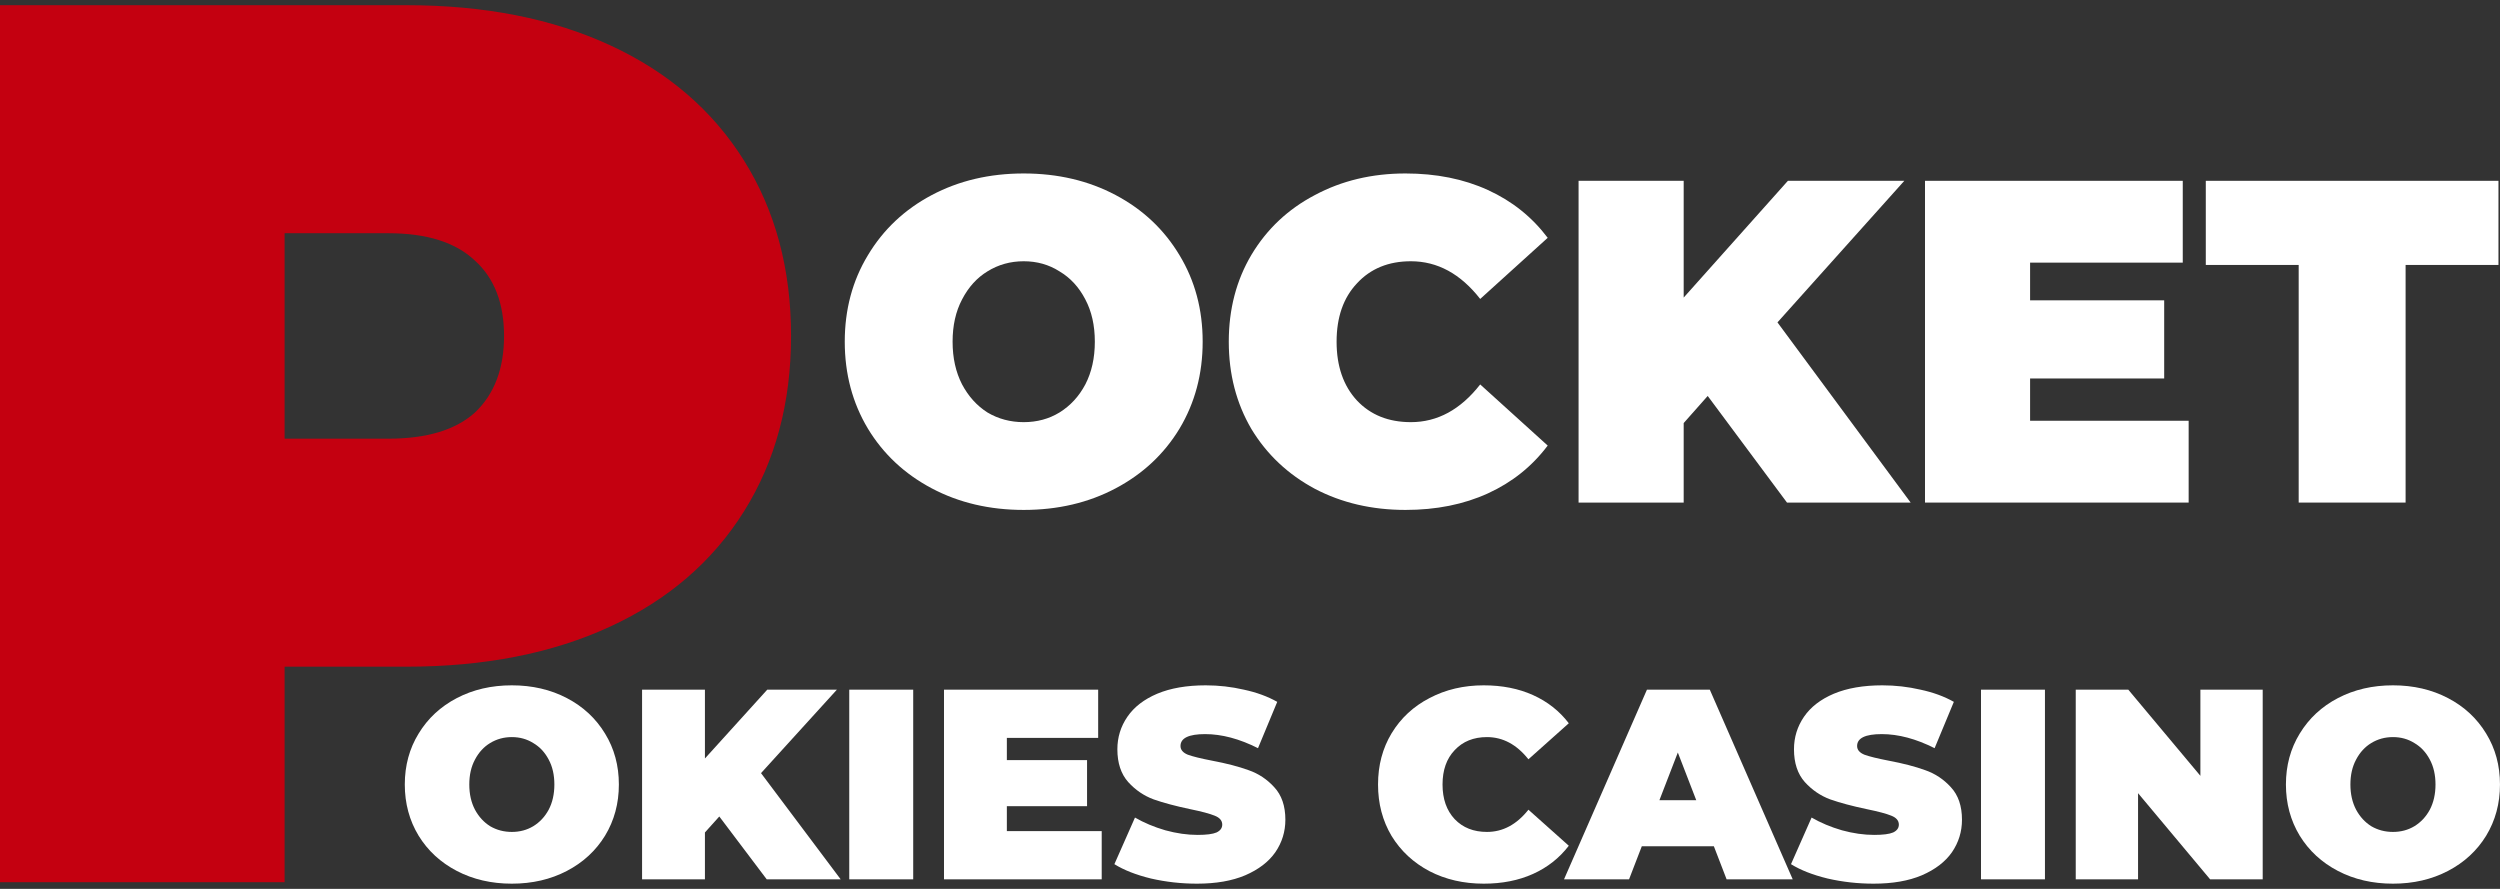
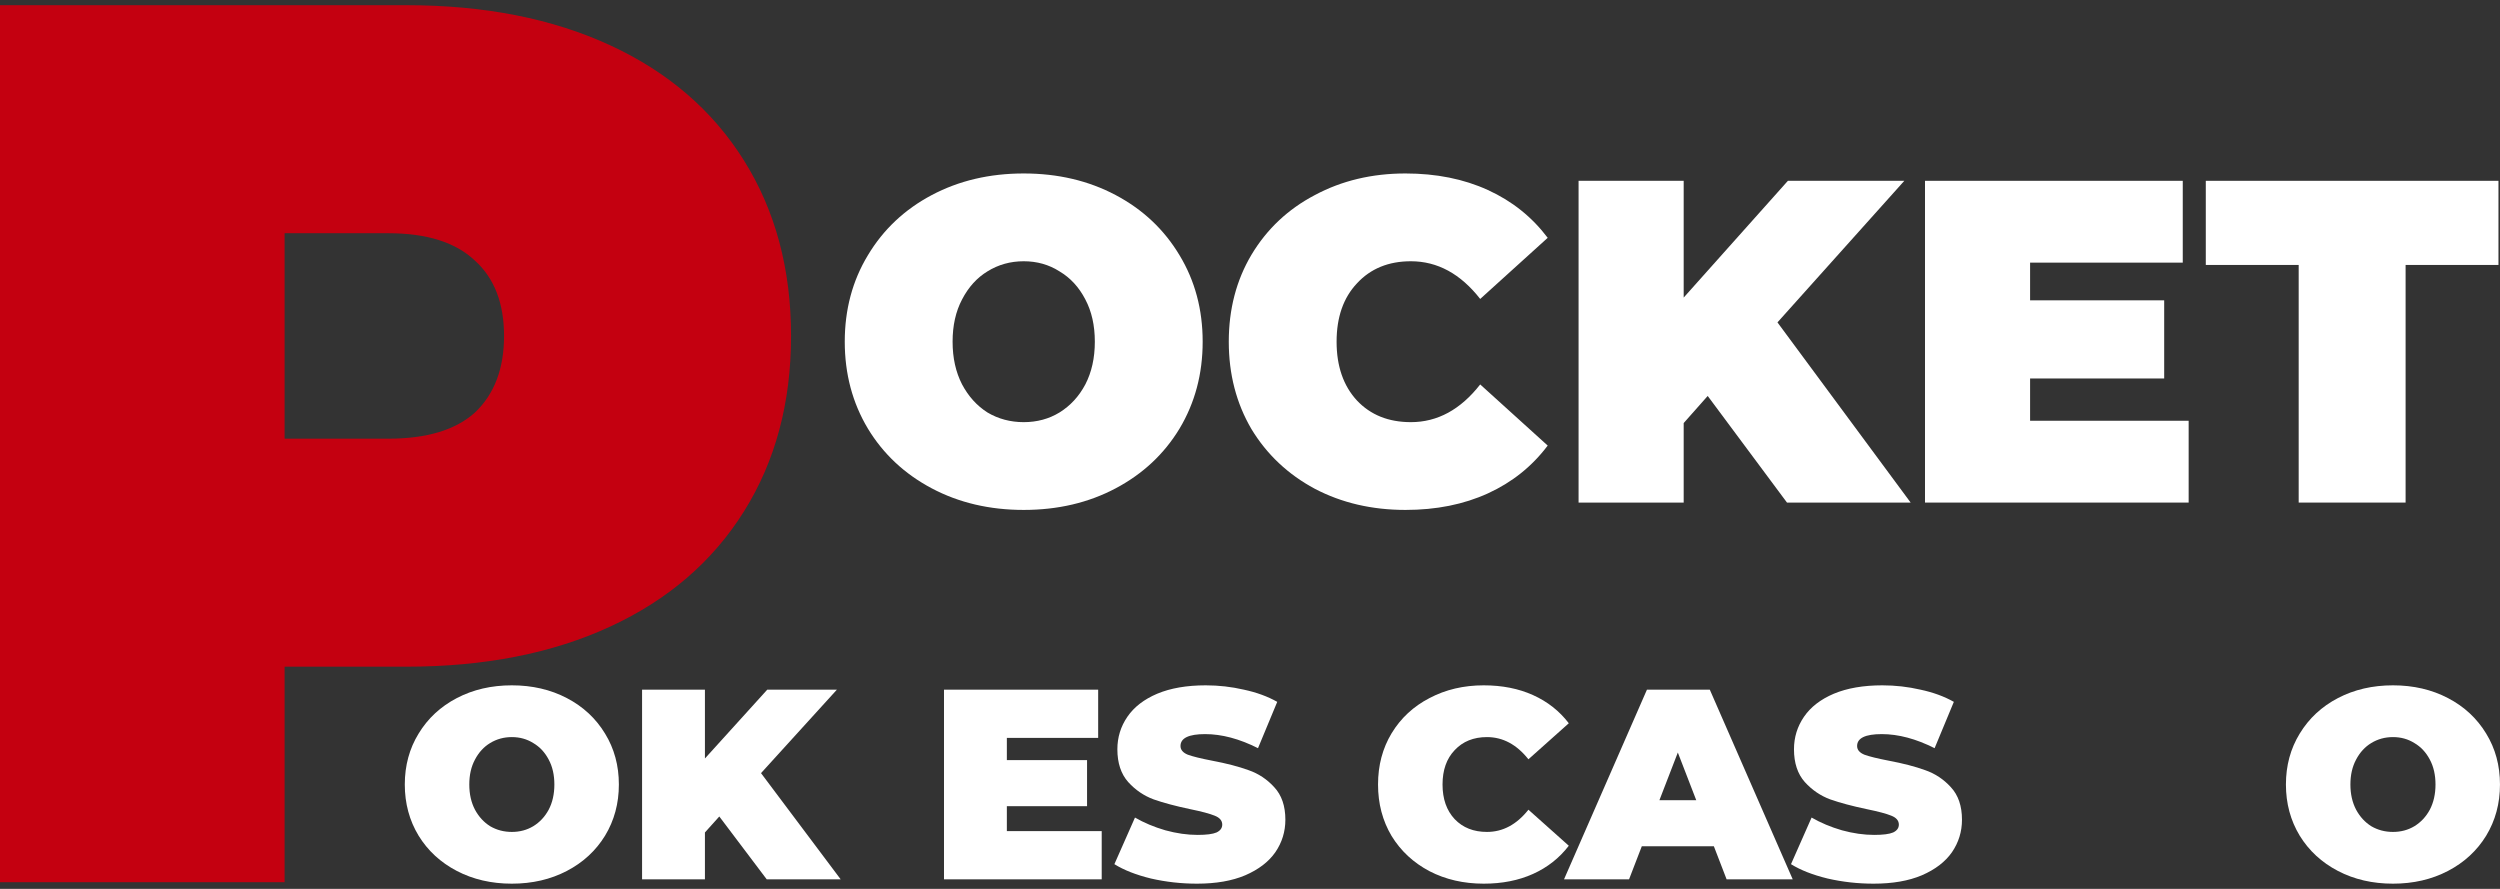
<svg xmlns="http://www.w3.org/2000/svg" width="135" height="48" viewBox="0 0 135 48" fill="none">
  <rect x="0" y="0" width="135" height="48" fill="#333333" stroke="none" />
  <path d="M55.28 27.536C53.437 27.536 51.782 27.148 50.314 26.37C48.846 25.592 47.697 24.517 46.865 23.143C46.033 21.753 45.617 20.189 45.617 18.452C45.617 16.714 46.033 15.159 46.865 13.785C47.697 12.395 48.846 11.312 50.314 10.534C51.782 9.756 53.437 9.367 55.28 9.367C57.123 9.367 58.779 9.756 60.246 10.534C61.714 11.312 62.864 12.395 63.696 13.785C64.528 15.159 64.944 16.714 64.944 18.452C64.944 20.189 64.528 21.753 63.696 23.143C62.864 24.517 61.714 25.592 60.246 26.37C58.779 27.148 57.123 27.536 55.28 27.536ZM55.28 22.796C55.998 22.796 56.642 22.622 57.213 22.274C57.8 21.91 58.265 21.405 58.607 20.76C58.95 20.098 59.121 19.329 59.121 18.452C59.121 17.575 58.95 16.814 58.607 16.168C58.265 15.506 57.8 15.002 57.213 14.654C56.642 14.29 55.998 14.108 55.28 14.108C54.563 14.108 53.91 14.29 53.323 14.654C52.752 15.002 52.296 15.506 51.953 16.168C51.611 16.814 51.44 17.575 51.44 18.452C51.44 19.329 51.611 20.098 51.953 20.76C52.296 21.405 52.752 21.91 53.323 22.274C53.91 22.622 54.563 22.796 55.28 22.796Z" fill="white" />
  <path d="M75.895 27.536C74.085 27.536 72.454 27.156 71.002 26.395C69.551 25.617 68.409 24.541 67.577 23.168C66.762 21.778 66.354 20.206 66.354 18.452C66.354 16.698 66.762 15.134 67.577 13.761C68.409 12.371 69.551 11.295 71.002 10.534C72.454 9.756 74.085 9.367 75.895 9.367C77.558 9.367 79.043 9.665 80.347 10.261C81.652 10.857 82.728 11.717 83.576 12.842L79.931 16.143C78.871 14.787 77.624 14.108 76.188 14.108C74.981 14.108 74.011 14.505 73.277 15.3C72.543 16.077 72.176 17.128 72.176 18.452C72.176 19.776 72.543 20.835 73.277 21.629C74.011 22.407 74.981 22.796 76.188 22.796C77.624 22.796 78.871 22.117 79.931 20.76L83.576 24.061C82.728 25.187 81.652 26.047 80.347 26.643C79.043 27.239 77.558 27.536 75.895 27.536Z" fill="white" />
  <path d="M92.216 21.381L90.919 22.845V27.139H85.243V9.764H90.919V16.069L96.546 9.764H102.833L95.983 17.409L103.175 27.139H96.497L92.216 21.381Z" fill="white" />
  <path d="M118.187 22.721V27.139H103.95V9.764H117.869V14.182H109.625V16.218H116.866V20.438H109.625V22.721H118.187Z" fill="white" />
  <path d="M124.129 14.307H119.113V9.764H134.917V14.307H129.902V27.139H124.129V14.307Z" fill="white" />
  <path d="M27.639 47.718C26.537 47.718 25.547 47.489 24.669 47.031C23.791 46.572 23.103 45.938 22.606 45.129C22.108 44.309 21.859 43.387 21.859 42.363C21.859 41.339 22.108 40.422 22.606 39.612C23.103 38.793 23.791 38.154 24.669 37.696C25.547 37.237 26.537 37.008 27.639 37.008C28.741 37.008 29.731 37.237 30.609 37.696C31.487 38.154 32.175 38.793 32.672 39.612C33.17 40.422 33.419 41.339 33.419 42.363C33.419 43.387 33.17 44.309 32.672 45.129C32.175 45.938 31.487 46.572 30.609 47.031C29.731 47.489 28.741 47.718 27.639 47.718ZM27.639 44.924C28.068 44.924 28.453 44.821 28.795 44.616C29.146 44.402 29.424 44.104 29.629 43.724C29.834 43.334 29.936 42.88 29.936 42.363C29.936 41.846 29.834 41.397 29.629 41.017C29.424 40.627 29.146 40.329 28.795 40.124C28.453 39.91 28.068 39.803 27.639 39.803C27.21 39.803 26.82 39.91 26.468 40.124C26.127 40.329 25.854 40.627 25.649 41.017C25.444 41.397 25.342 41.846 25.342 42.363C25.342 42.88 25.444 43.334 25.649 43.724C25.854 44.104 26.127 44.402 26.468 44.616C26.82 44.821 27.21 44.924 27.639 44.924Z" fill="white" />
  <path d="M38.842 44.09L38.066 44.953V47.484H34.672V37.242H38.066V40.958L41.432 37.242H45.192L41.095 41.749L45.397 47.484H41.403L38.842 44.09Z" fill="white" />
-   <path d="M45.86 37.242H49.313V47.484H45.86V37.242Z" fill="white" />
  <path d="M59.492 44.88V47.484H50.976V37.242H59.301V39.846H54.37V41.046H58.701V43.534H54.37V44.88H59.492Z" fill="white" />
  <path d="M64.64 47.718C63.791 47.718 62.962 47.626 62.152 47.44C61.352 47.245 60.694 46.987 60.177 46.665L61.289 44.148C61.777 44.431 62.323 44.66 62.928 44.836C63.533 45.002 64.113 45.085 64.669 45.085C65.147 45.085 65.488 45.041 65.693 44.953C65.898 44.855 66.001 44.714 66.001 44.529C66.001 44.314 65.864 44.153 65.591 44.046C65.328 43.938 64.888 43.821 64.274 43.695C63.484 43.529 62.825 43.353 62.299 43.168C61.772 42.973 61.313 42.661 60.923 42.231C60.533 41.792 60.338 41.202 60.338 40.461C60.338 39.817 60.518 39.232 60.879 38.705C61.24 38.178 61.777 37.764 62.489 37.461C63.211 37.159 64.084 37.008 65.108 37.008C65.81 37.008 66.498 37.086 67.171 37.242C67.854 37.388 68.454 37.608 68.971 37.9L67.932 40.402C66.927 39.895 65.976 39.642 65.079 39.642C64.191 39.642 63.747 39.856 63.747 40.285C63.747 40.49 63.879 40.646 64.142 40.754C64.406 40.851 64.84 40.958 65.445 41.075C66.225 41.222 66.883 41.392 67.42 41.588C67.956 41.773 68.42 42.08 68.81 42.509C69.21 42.939 69.41 43.524 69.41 44.265C69.41 44.909 69.229 45.494 68.868 46.021C68.507 46.538 67.966 46.953 67.244 47.265C66.532 47.567 65.664 47.718 64.64 47.718Z" fill="white" />
  <path d="M80.121 47.718C79.038 47.718 78.063 47.494 77.194 47.045C76.326 46.587 75.644 45.953 75.146 45.143C74.658 44.324 74.414 43.397 74.414 42.363C74.414 41.329 74.658 40.407 75.146 39.598C75.644 38.778 76.326 38.144 77.194 37.696C78.063 37.237 79.038 37.008 80.121 37.008C81.116 37.008 82.004 37.183 82.784 37.535C83.564 37.886 84.208 38.393 84.715 39.056L82.535 41.002C81.901 40.203 81.155 39.803 80.296 39.803C79.575 39.803 78.994 40.037 78.555 40.505C78.116 40.963 77.897 41.583 77.897 42.363C77.897 43.144 78.116 43.768 78.555 44.236C78.994 44.694 79.575 44.924 80.296 44.924C81.155 44.924 81.901 44.524 82.535 43.724L84.715 45.67C84.208 46.333 83.564 46.84 82.784 47.192C82.004 47.543 81.116 47.718 80.121 47.718Z" fill="white" />
  <path d="M92.549 45.699H88.657L87.969 47.484H84.457L88.935 37.242H92.329L96.807 47.484H93.237L92.549 45.699ZM91.598 43.212L90.603 40.636L89.608 43.212H91.598Z" fill="white" />
  <path d="M101.177 47.718C100.328 47.718 99.499 47.626 98.689 47.44C97.889 47.245 97.231 46.987 96.714 46.665L97.826 44.148C98.314 44.431 98.86 44.66 99.465 44.836C100.07 45.002 100.65 45.085 101.206 45.085C101.684 45.085 102.025 45.041 102.23 44.953C102.435 44.855 102.538 44.714 102.538 44.529C102.538 44.314 102.401 44.153 102.128 44.046C101.864 43.938 101.426 43.821 100.811 43.695C100.021 43.529 99.362 43.353 98.836 43.168C98.309 42.973 97.85 42.661 97.46 42.231C97.07 41.792 96.875 41.202 96.875 40.461C96.875 39.817 97.055 39.232 97.416 38.705C97.777 38.178 98.314 37.764 99.026 37.461C99.748 37.159 100.621 37.008 101.645 37.008C102.347 37.008 103.035 37.086 103.708 37.242C104.391 37.388 104.991 37.608 105.508 37.9L104.469 40.402C103.464 39.895 102.513 39.642 101.616 39.642C100.728 39.642 100.284 39.856 100.284 40.285C100.284 40.49 100.416 40.646 100.679 40.754C100.943 40.851 101.377 40.958 101.982 41.075C102.762 41.222 103.42 41.392 103.957 41.588C104.493 41.773 104.957 42.08 105.347 42.509C105.747 42.939 105.947 43.524 105.947 44.265C105.947 44.909 105.766 45.494 105.405 46.021C105.044 46.538 104.503 46.953 103.781 47.265C103.069 47.567 102.201 47.718 101.177 47.718Z" fill="white" />
-   <path d="M106.974 37.242H110.427V47.484H106.974V37.242Z" fill="white" />
-   <path d="M122.186 37.242V47.484H119.347L115.455 42.831V47.484H112.09V37.242H114.928L118.821 41.895V37.242H122.186Z" fill="white" />
  <path d="M129.22 47.718C128.117 47.718 127.127 47.489 126.249 47.031C125.371 46.572 124.684 45.938 124.186 45.129C123.689 44.309 123.44 43.387 123.44 42.363C123.44 41.339 123.689 40.422 124.186 39.612C124.684 38.793 125.371 38.154 126.249 37.696C127.127 37.237 128.117 37.008 129.22 37.008C130.322 37.008 131.312 37.237 132.19 37.696C133.068 38.154 133.756 38.793 134.253 39.612C134.75 40.422 134.999 41.339 134.999 42.363C134.999 43.387 134.75 44.309 134.253 45.129C133.756 45.938 133.068 46.572 132.19 47.031C131.312 47.489 130.322 47.718 129.22 47.718ZM129.22 44.924C129.649 44.924 130.034 44.821 130.376 44.616C130.727 44.402 131.005 44.104 131.21 43.724C131.414 43.334 131.517 42.88 131.517 42.363C131.517 41.846 131.414 41.397 131.21 41.017C131.005 40.627 130.727 40.329 130.376 40.124C130.034 39.91 129.649 39.803 129.22 39.803C128.79 39.803 128.4 39.91 128.049 40.124C127.708 40.329 127.435 40.627 127.23 41.017C127.025 41.397 126.922 41.846 126.922 42.363C126.922 42.88 127.025 43.334 127.23 43.724C127.435 44.104 127.708 44.402 128.049 44.616C128.4 44.821 128.79 44.924 129.22 44.924Z" fill="white" />
  <path d="M21.945 0.281C26.155 0.281 29.824 1.003 32.949 2.446C36.075 3.889 38.484 5.964 40.177 8.67C41.87 11.376 42.717 14.533 42.717 18.141C42.717 21.749 41.87 24.906 40.177 27.612C38.484 30.319 36.075 32.393 32.949 33.836C29.824 35.28 26.155 36.001 21.945 36.001H15.368V47.637H0V0.281H21.945ZM20.968 23.689C23.052 23.689 24.614 23.215 25.656 22.268C26.698 21.276 27.219 19.9 27.219 18.141C27.219 16.382 26.698 15.029 25.656 14.082C24.614 13.09 23.052 12.594 20.968 12.594H15.368V23.689H20.968Z" fill="#C40010" />
</svg>